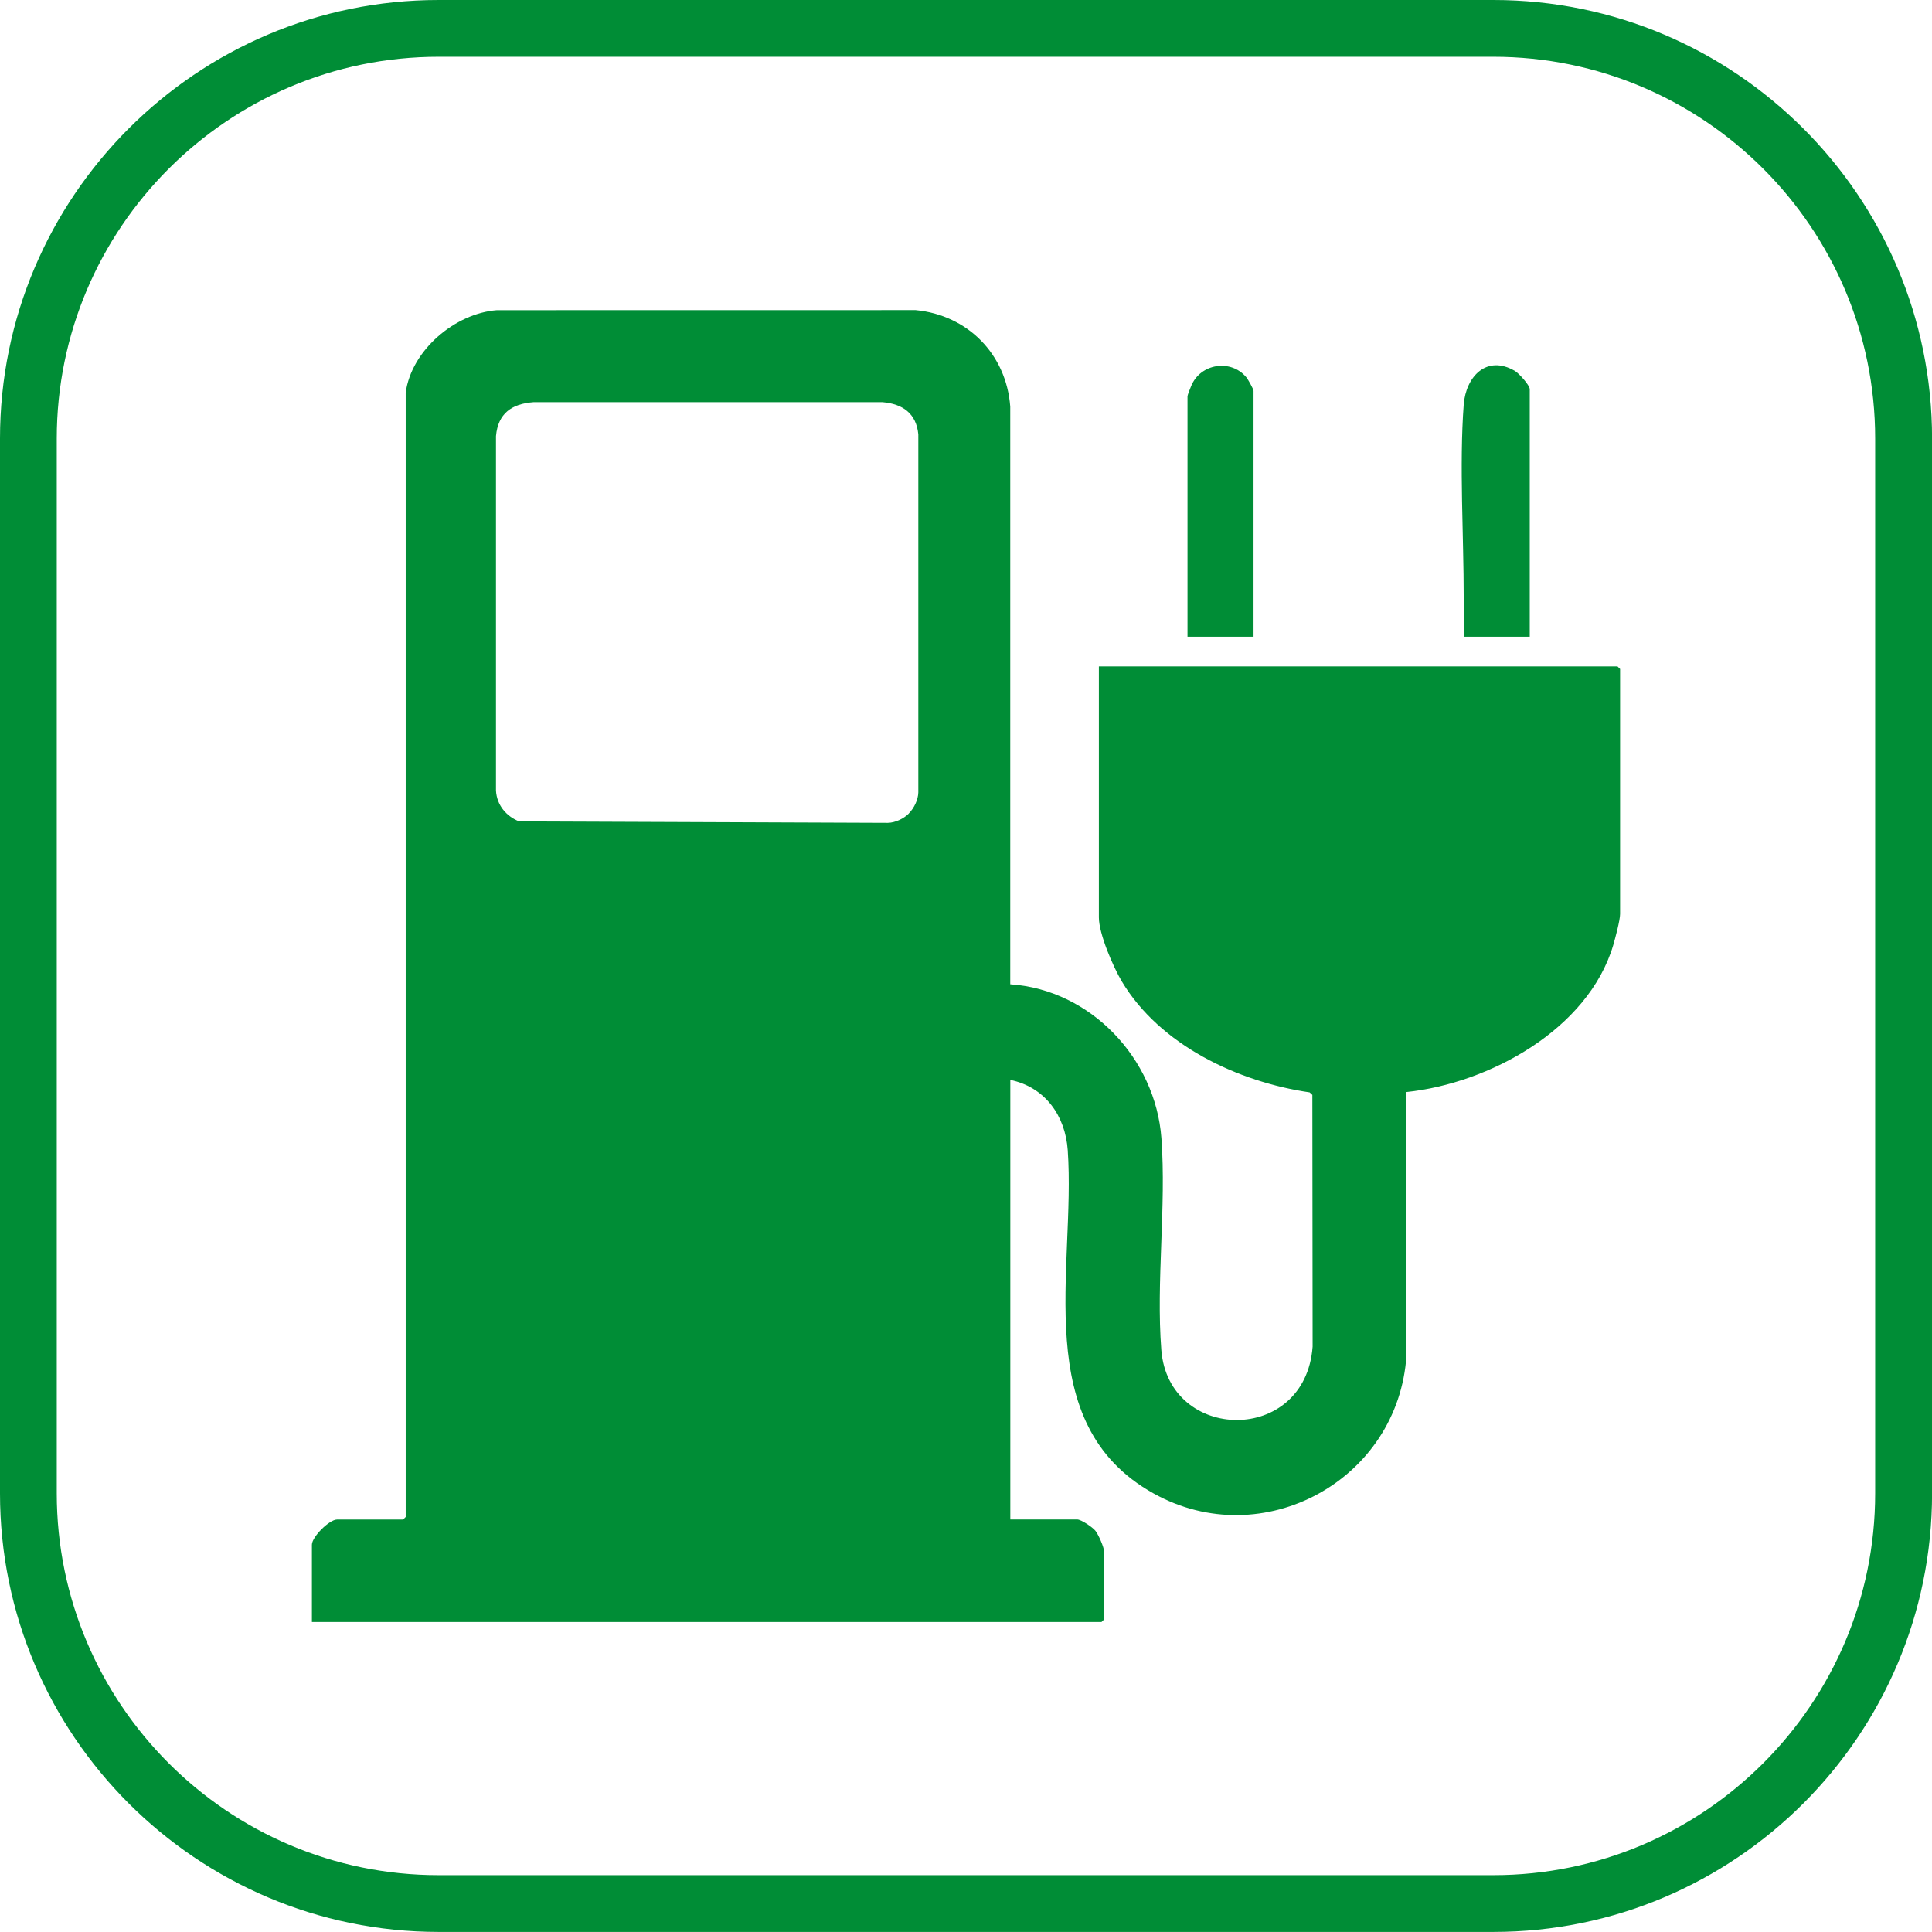
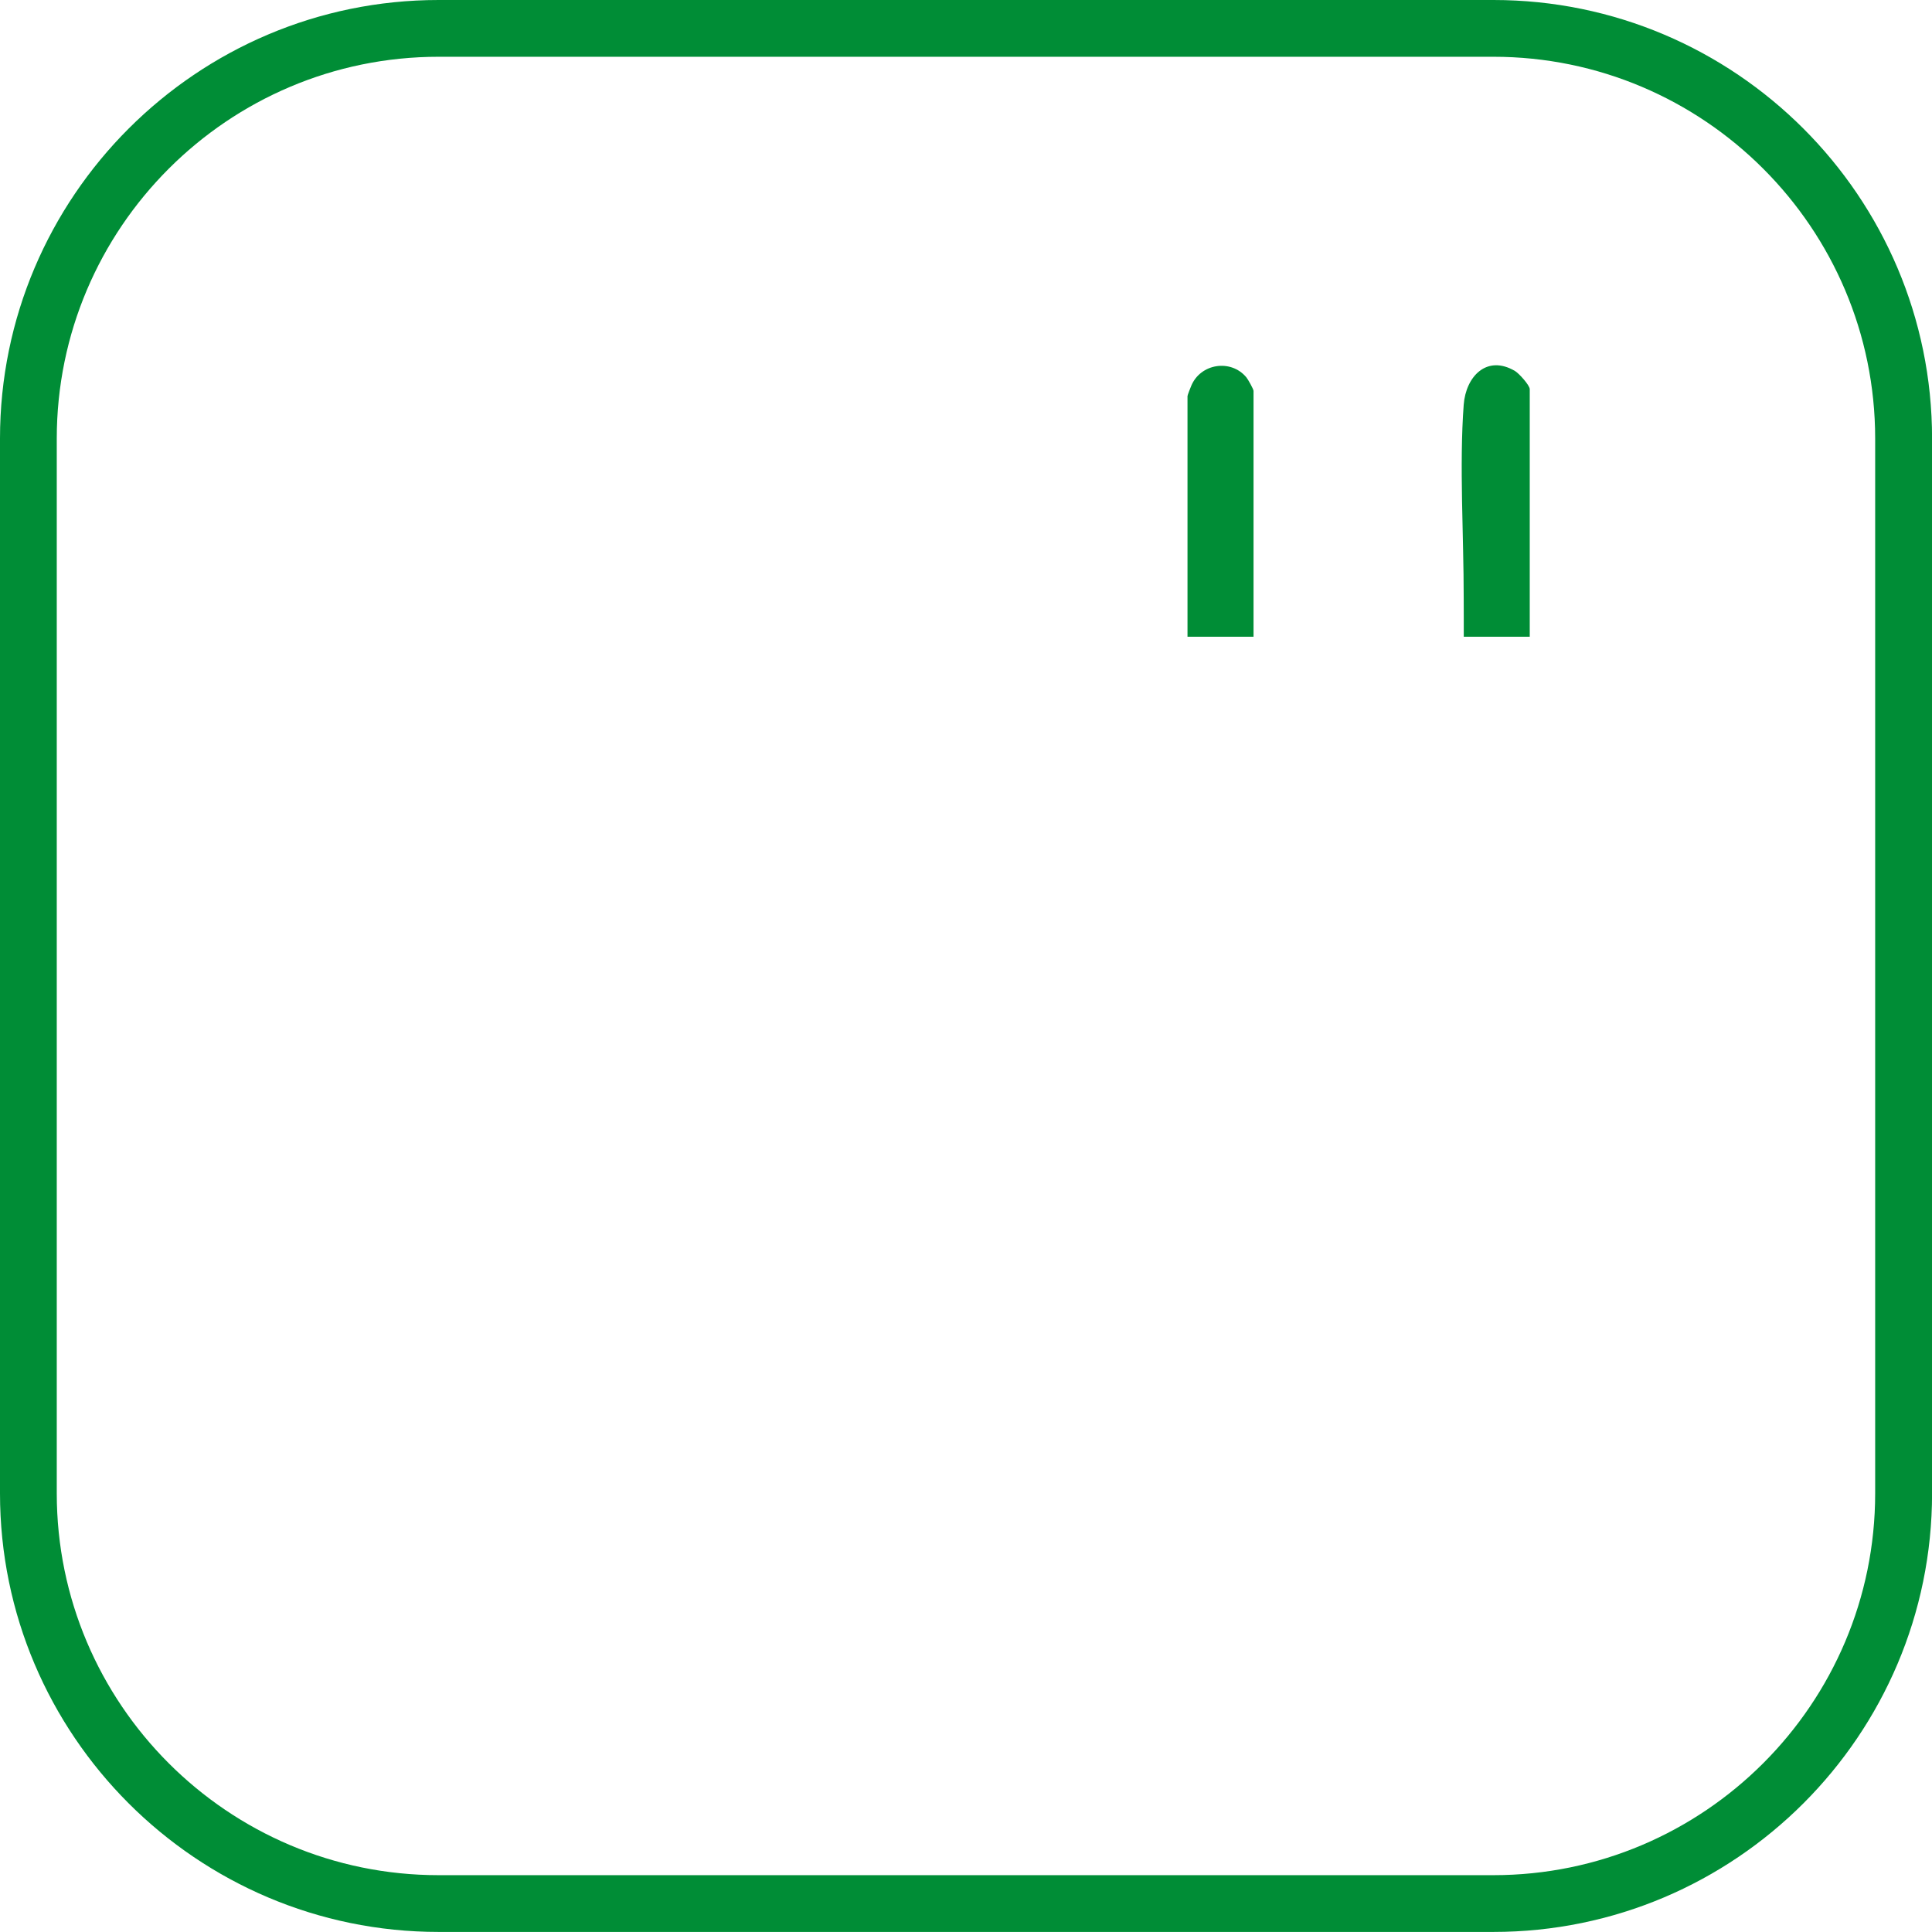
<svg xmlns="http://www.w3.org/2000/svg" id="Ebene_2" data-name="Ebene 2" viewBox="0 0 29.168 29.167">
  <defs>
    <style> .cls-1 { fill: #008d36; } </style>
  </defs>
  <g id="Ebene_1-2" data-name="Ebene 1">
    <g>
      <path class="cls-1" d="M22.546,29.167H6.622c-3.651,0-6.622-2.971-6.622-6.621V6.621C0,2.971,2.971,0,6.622,0h15.925c3.651,0,6.622,2.971,6.622,6.621v15.925c0,3.65-2.971,6.621-6.622,6.621ZM6.622.857C3.443.857.857,3.443.857,6.621v15.925c0,3.178,2.585,5.764,5.764,5.764h15.925c3.179,0,5.764-2.586,5.764-5.764V6.621c0-3.178-2.585-5.764-5.764-5.764H6.622Z" />
      <g>
-         <path class="cls-1" d="M6.125,5.928c.086-.638.744-1.198,1.377-1.245l6.322-.001c.786.075,1.369.666,1.428,1.457l0,8.721c1.214.081,2.193,1.121,2.282,2.322.076,1.033-.082,2.172-.001,3.201.111,1.395,2.172,1.436,2.284-.052l-.004-3.801-.041-.038c-1.081-.158-2.26-.712-2.836-1.676-.131-.22-.346-.718-.346-.965v-3.79h7.83l.039.039v3.698c0,.097-.073.366-.104.473-.379,1.271-1.872,2.085-3.122,2.216l.001,3.975c-.119,1.878-2.165,3.006-3.818,2.085-1.889-1.052-1.172-3.396-1.296-5.182-.036-.521-.343-.953-.867-1.061v6.636h1.01c.06,0,.232.117.275.171.045.056.131.25.131.315v1.023l-.039.039H4.709v-1.167c0-.116.261-.38.38-.38h.997l.039-.039V5.928ZM13.722,12.279c.078-.078.14-.205.142-.317l-0-5.405c-.031-.316-.237-.459-.538-.485l-5.274-0c-.328.025-.534.171-.564.512l-0,5.353c.013.217.152.385.349.464l5.568.022c.112-.002.24-.064.317-.142Z" />
        <path class="cls-1" d="M18.925,9.613h-.997v-3.633c0-.014.044-.126.056-.154.14-.339.598-.41.832-.13.025.03.109.179.109.206v3.712Z" />
        <path class="cls-1" d="M23.096,9.613h-.997c.001-.197-.001-.394-.001-.591.001-.916-.068-2.008 0-2.911.032-.427.348-.761.774-.51.061.036.223.216.223.275v3.738Z" />
      </g>
    </g>
  </g>
</svg>